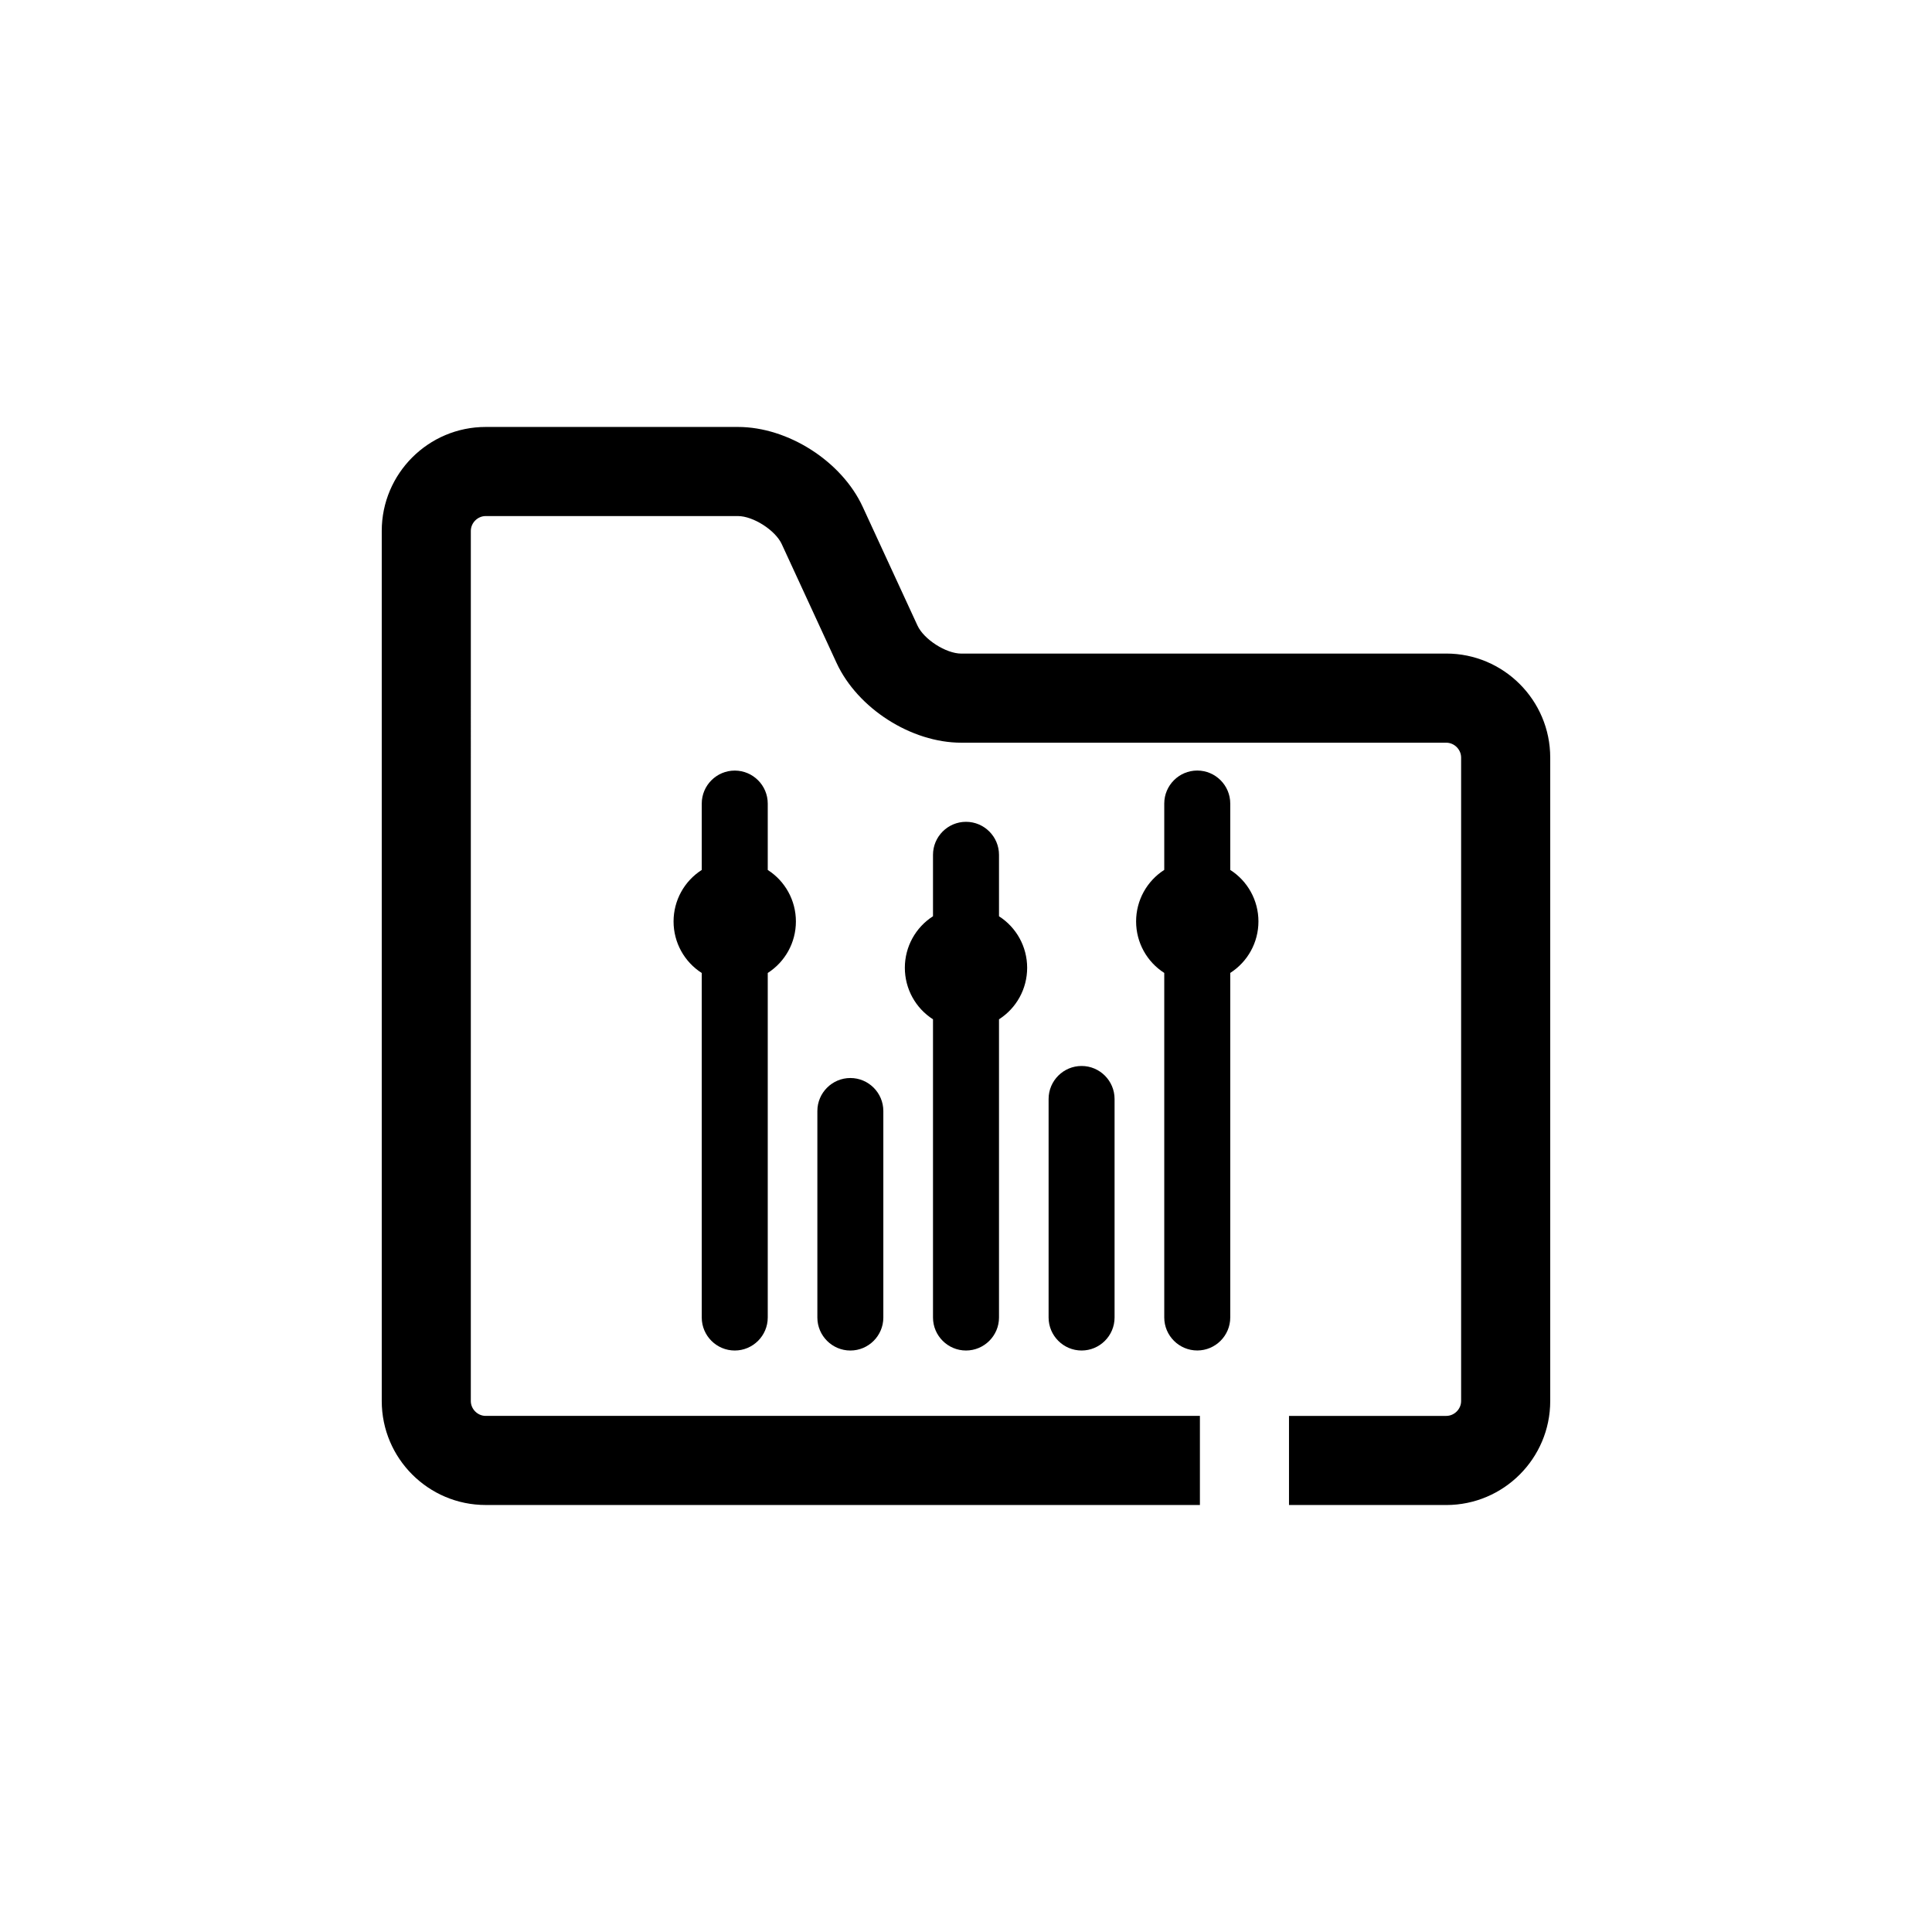
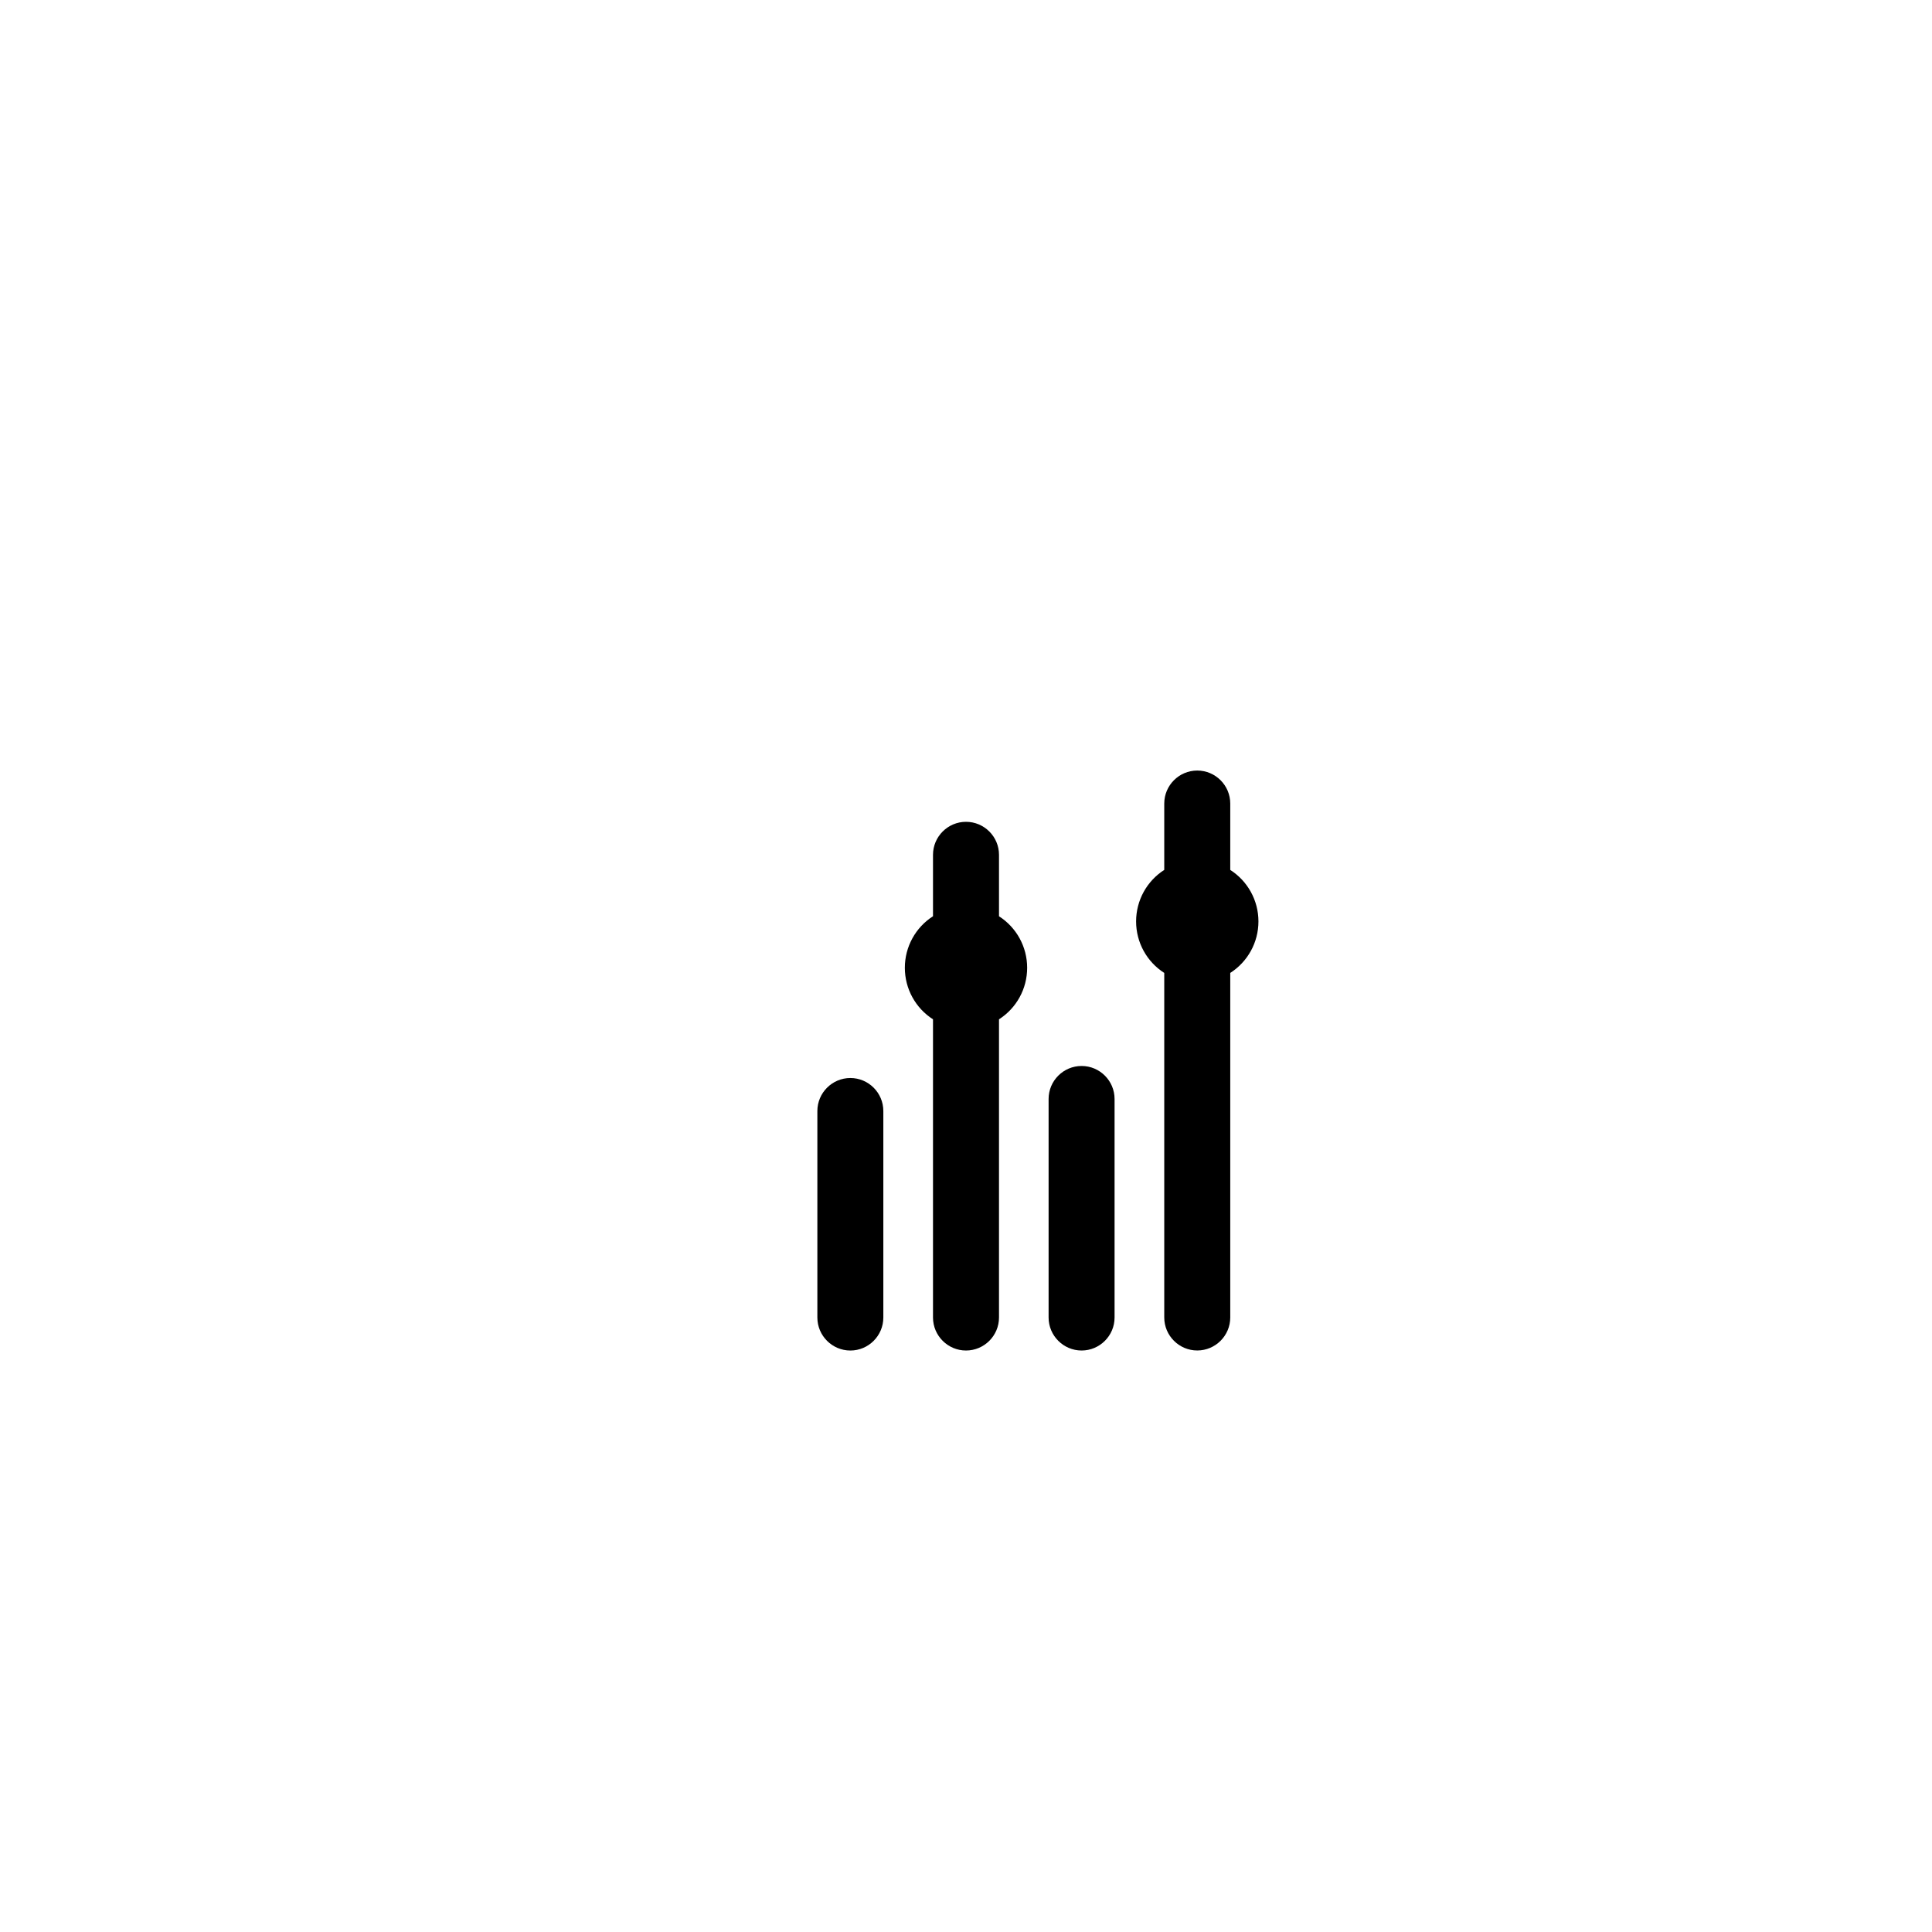
<svg xmlns="http://www.w3.org/2000/svg" fill="#000000" width="800px" height="800px" version="1.1" viewBox="144 144 512 512">
  <g>
-     <path d="m527.28 317.21h-128.52c-4.055 0-9.918-3.754-11.617-7.43l-14.523-31.48c-5.574-12.059-19.781-21.152-33.062-21.152h-66.84c-15.191 0-27.551 12.359-27.551 27.551v230.59c0 15.191 12.359 27.551 27.551 27.551h189.27v-23.617l-189.28 0.004c-2.133 0-3.938-1.801-3.938-3.938l0.004-230.59c0-2.133 1.801-3.938 3.938-3.938h66.84c4.055 0 9.918 3.754 11.617 7.43l14.523 31.48c5.574 12.059 19.781 21.152 33.062 21.152h128.52c2.133 0 3.938 1.801 3.938 3.938v170.53c0 2.133-1.801 3.938-3.938 3.938h-41.676v23.617h41.676c15.191 0 27.551-12.359 27.551-27.551v-170.54c0-15.188-12.359-27.555-27.551-27.555z" />
    <path d="m360.61 438.43v54.727c0 4.816 3.93 8.746 8.746 8.746s8.738-3.93 8.738-8.746v-54.727c0-4.816-3.922-8.746-8.738-8.746s-8.746 3.93-8.746 8.746z" />
    <path d="m421.89 435.24v57.914c0 4.816 3.93 8.746 8.746 8.746 4.816 0 8.738-3.93 8.738-8.746v-57.914c0-4.816-3.922-8.746-8.738-8.746-4.816 0-8.746 3.918-8.746 8.746z" />
-     <path d="m329.97 465.35v27.805c0 4.816 3.93 8.746 8.746 8.746s8.746-3.93 8.746-8.746v-91.309c4.606-2.953 7.461-8.055 7.461-13.648 0-5.59-2.859-10.707-7.461-13.648v-17.594c0-4.816-3.93-8.746-8.746-8.746s-8.746 3.93-8.746 8.746v17.586c-4.613 2.953-7.469 8.062-7.469 13.656 0 5.598 2.859 10.707 7.469 13.656z" />
    <path d="m470.03 374.54v-17.594c0-4.816-3.93-8.746-8.746-8.746s-8.746 3.93-8.746 8.746v17.586c-4.606 2.953-7.461 8.062-7.461 13.656 0 5.59 2.859 10.707 7.461 13.648v91.309c0 4.816 3.93 8.746 8.746 8.746s8.746-3.93 8.746-8.746v-91.309c4.613-2.953 7.469-8.062 7.469-13.648 0.004-5.586-2.863-10.703-7.469-13.648z" />
    <path d="m400 501.9c4.816 0 8.746-3.93 8.746-8.746v-79.027c4.606-2.945 7.461-8.055 7.461-13.656 0-5.59-2.859-10.707-7.461-13.648v-16.289c0-4.824-3.93-8.746-8.746-8.746s-8.746 3.93-8.746 8.746v16.281c-4.606 2.953-7.461 8.062-7.461 13.656 0 5.598 2.859 10.715 7.461 13.656v79.027c0 4.816 3.926 8.746 8.746 8.746z" />
  </g>
</svg>